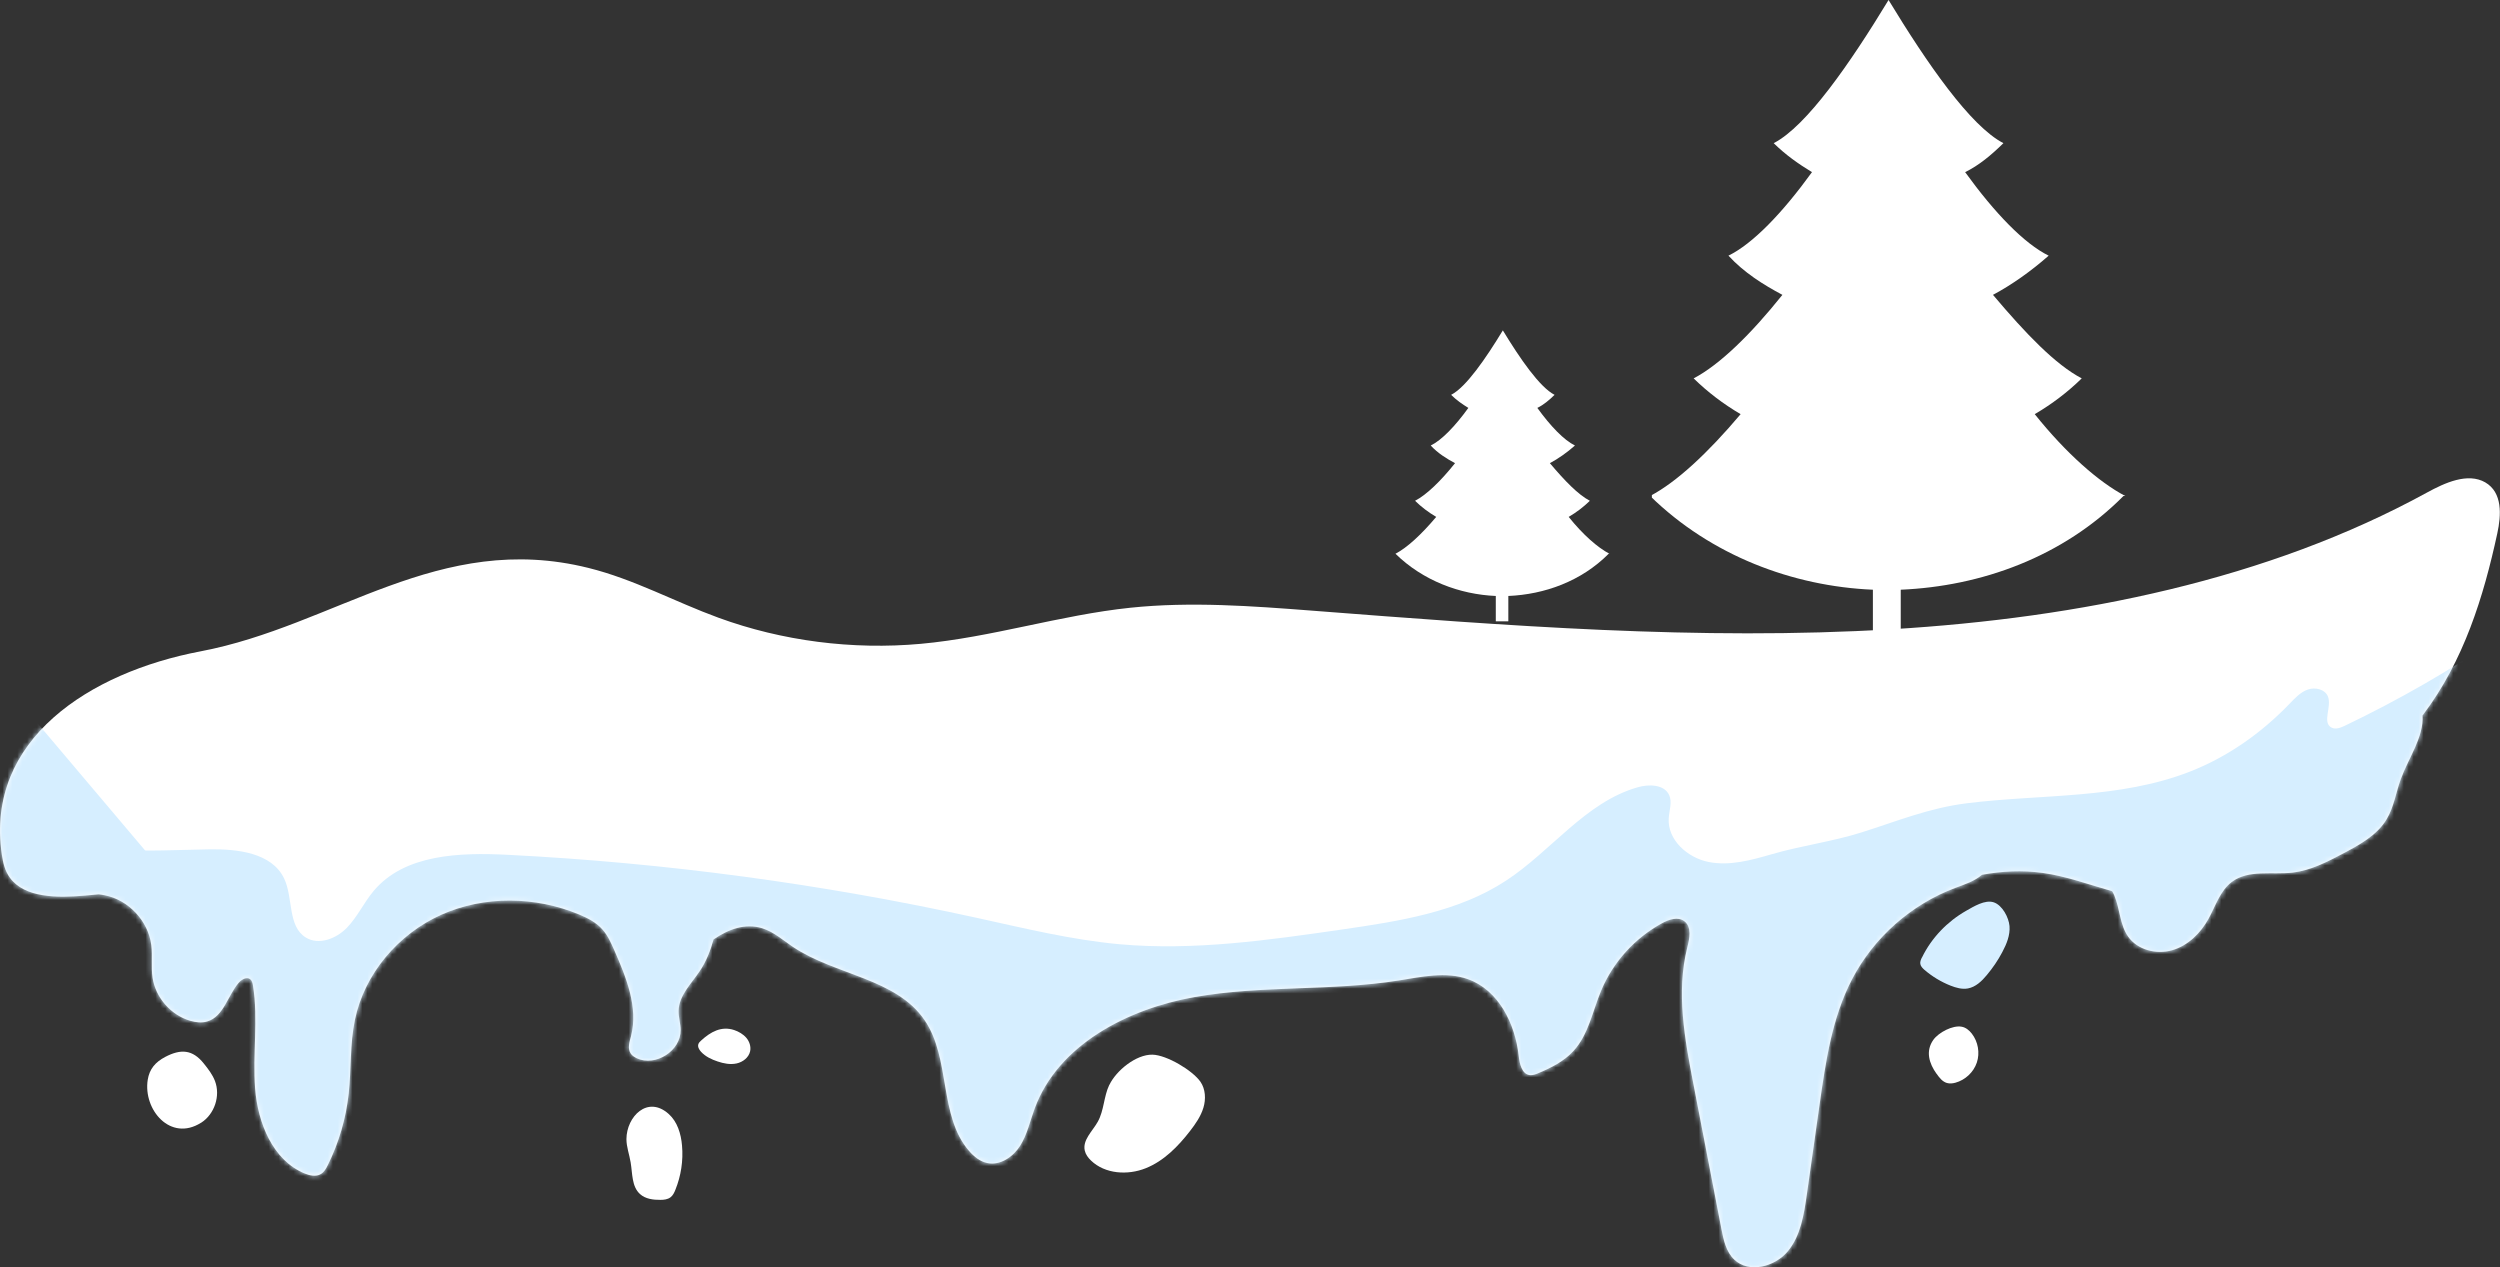
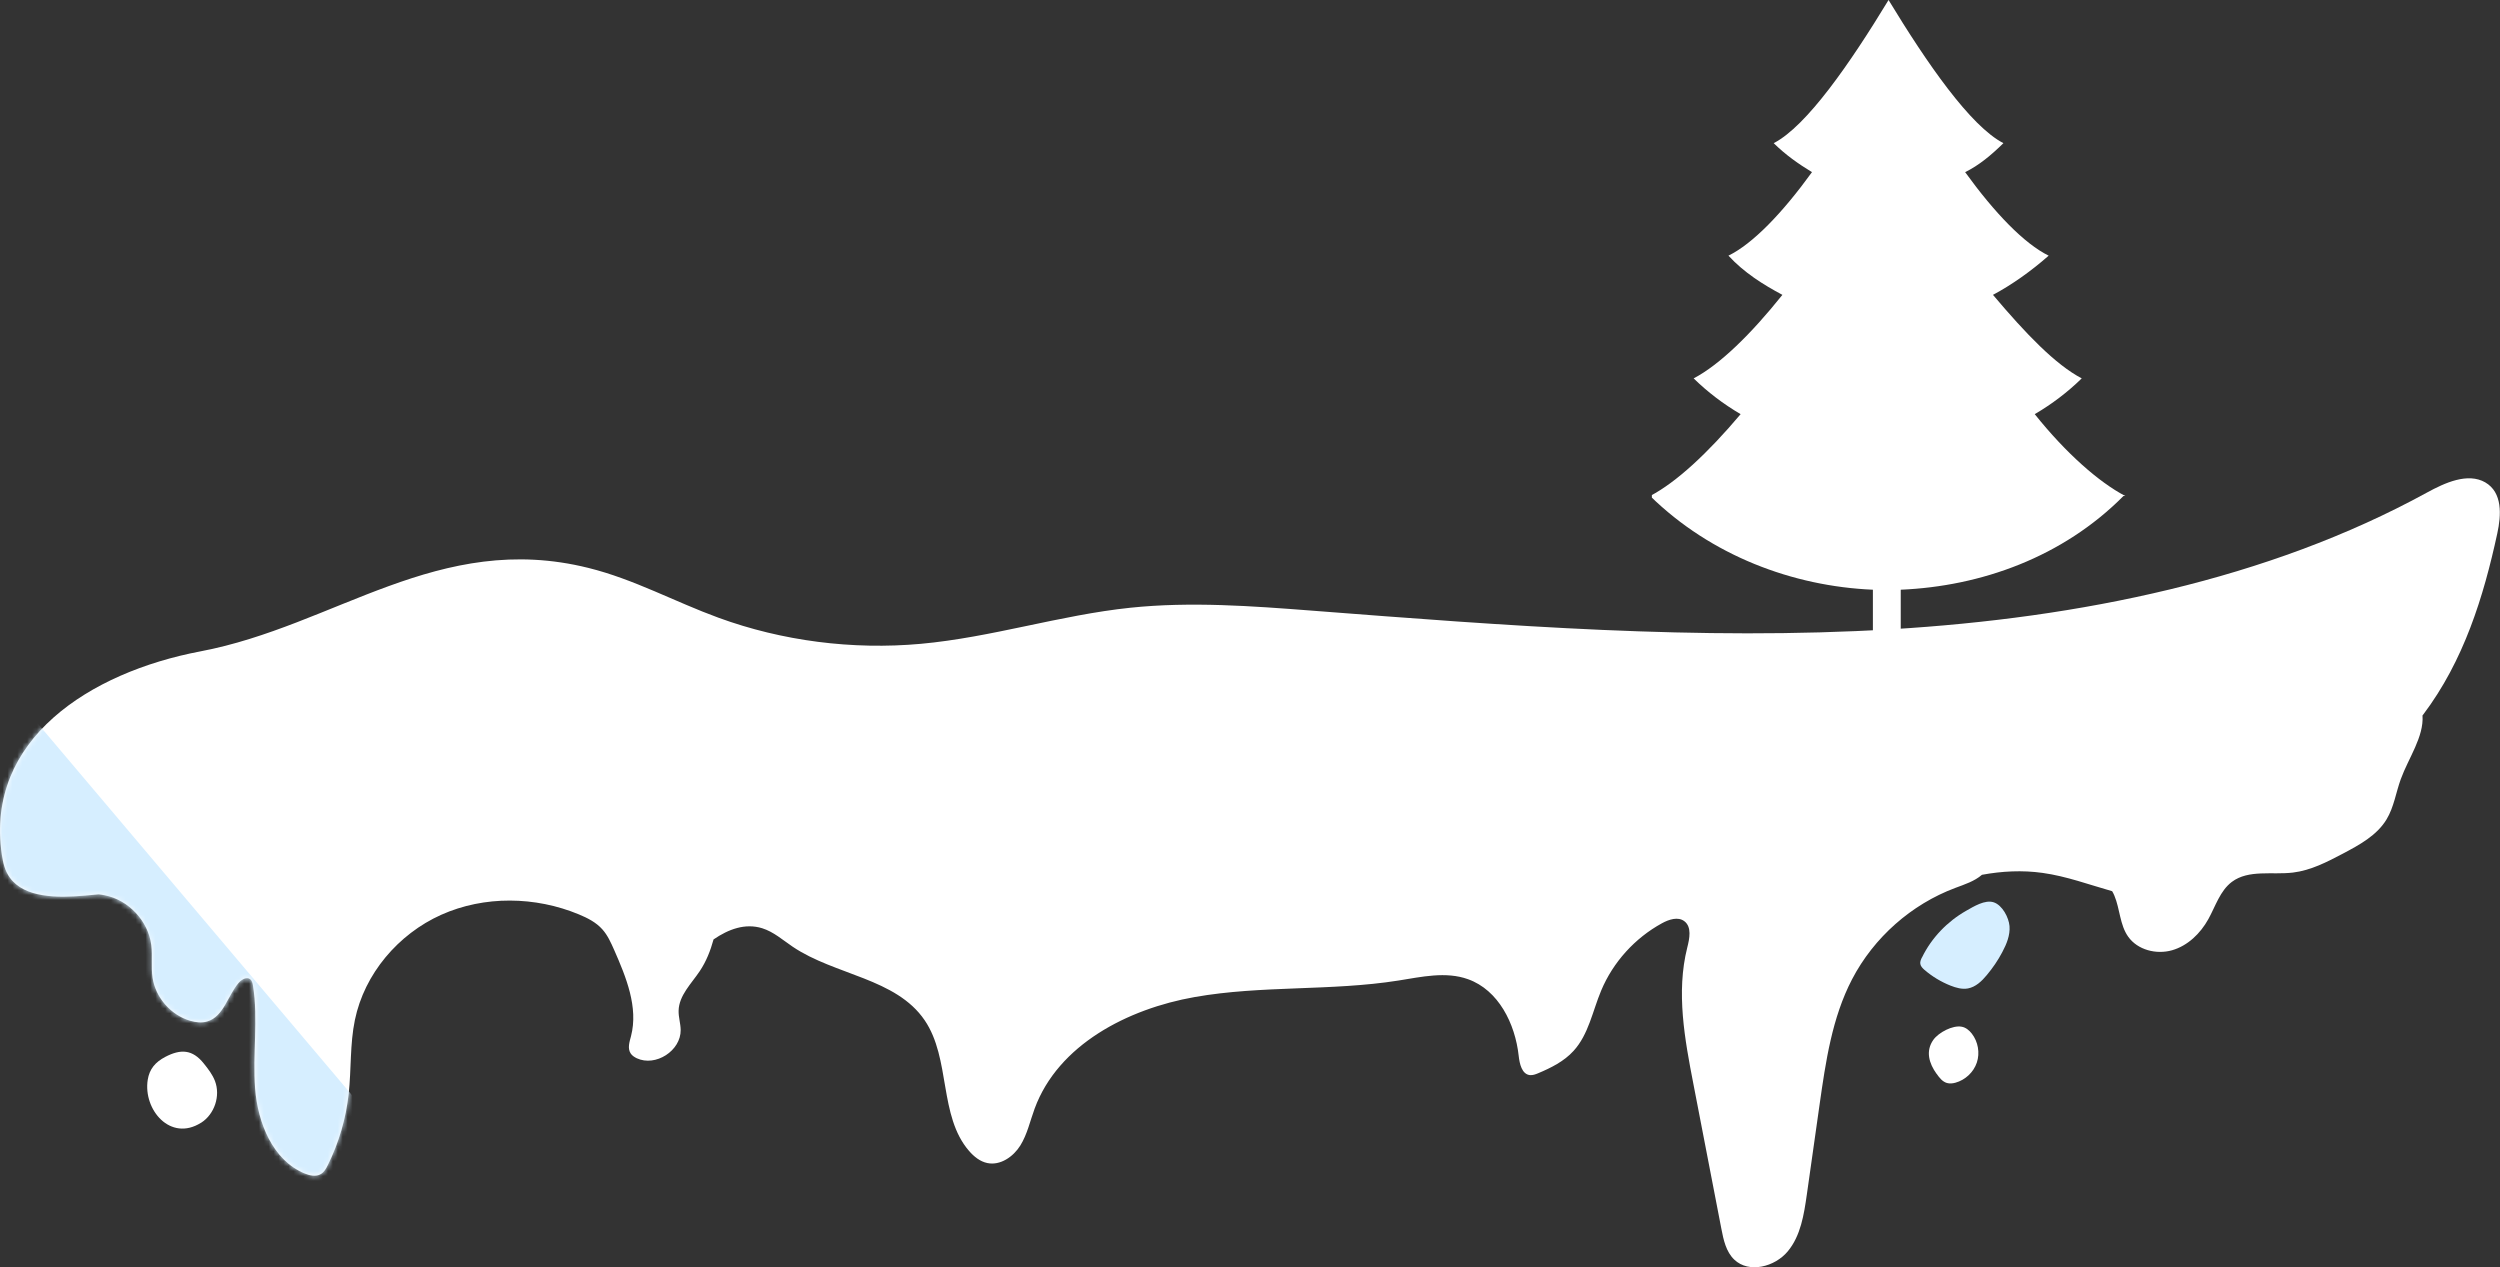
<svg xmlns="http://www.w3.org/2000/svg" width="507" height="257" viewBox="0 0 507 257" fill="none">
  <rect x="0" y="0" width="507" height="257" fill="#333333" stroke="none" />
  <g clip-path="url(#clip0_6452_79703)">
    <path d="M430.999 100.583C425.705 97.818 418.999 91.942 412.646 83.992C416.176 81.918 419.352 79.499 422.176 76.734C416.882 73.968 410.882 67.747 404.176 59.797C408.058 57.723 411.941 54.958 415.47 51.847C410.529 49.427 404.529 43.206 398.529 34.91C401.352 33.528 403.823 31.454 406.294 29.034C399.588 25.578 390.764 12.789 382.999 0C375.235 12.789 366.411 25.578 359.705 29.034C362.176 31.454 364.646 33.182 367.47 34.91C361.47 43.206 355.47 49.427 350.529 51.847C353.705 55.303 357.588 57.723 361.47 59.797C355.117 67.747 348.764 73.968 343.47 76.734C346.294 79.499 349.47 81.918 352.999 83.992C346.294 91.942 339.941 97.818 334.646 100.583C346.999 112.681 363.588 118.902 379.823 119.594V131H385.47V119.594C401.705 118.902 418.294 113.026 430.646 100.583H430.999Z" fill="white" />
  </g>
  <g clip-path="url(#clip1_6452_79703)">
    <path d="M504.032 97.836C500.462 95.782 495.819 97.909 492.195 99.89C459.851 117.611 421.626 125.318 383.692 127.608C344.538 129.971 305.257 126.863 266.157 123.845C253.883 122.9 241.499 121.973 229.261 123.246C214.911 124.754 201.088 129.262 186.72 130.57C172.843 131.825 158.62 129.989 145.726 125.281C136.858 122.046 128.571 117.466 119.338 115.176C88.962 107.615 67.965 126.917 40.648 132.097C18.23 136.35 -3.041 149.982 0.365 173.283C0.601 174.919 0.984 176.591 1.985 177.972C4.972 182.135 11.71 182.117 17.246 181.626C18.175 181.535 19.086 181.462 20.014 181.371C20.415 181.408 20.797 181.48 21.198 181.553C26.061 182.48 30.085 186.788 30.686 191.695C30.959 193.876 30.613 196.112 30.941 198.293C31.56 202.328 34.656 205.872 38.59 207.017C39.719 207.344 40.939 207.49 42.05 207.144C45.346 206.145 46.166 201.946 48.388 199.329C48.989 198.638 50.045 198.02 50.755 198.602C51.119 198.893 51.228 199.402 51.301 199.856C52.412 206.745 51.192 213.815 51.738 220.776C52.285 227.737 55.308 235.28 61.755 237.97C62.811 238.406 64.085 238.697 65.069 238.097C65.743 237.698 66.143 236.971 66.489 236.262C68.729 231.736 70.168 226.829 70.714 221.812C71.261 216.832 70.951 211.761 71.971 206.854C73.901 197.493 80.767 189.423 89.49 185.515C98.213 181.608 108.576 181.771 117.408 185.443C119.156 186.17 120.905 187.06 122.161 188.478C123.236 189.678 123.891 191.168 124.547 192.64C126.987 198.184 129.482 204.273 127.97 210.125C127.661 211.288 127.224 212.615 127.898 213.633C128.189 214.087 128.662 214.378 129.136 214.615C132.96 216.396 138.096 213.088 138.041 208.871C138.023 207.562 137.586 206.272 137.622 204.963C137.695 201.873 140.208 199.492 141.92 196.93C143.231 194.967 144.087 192.786 144.707 190.514C147.766 188.423 151.117 187.188 154.559 188.242C156.89 188.969 158.747 190.641 160.769 192.004C169.346 197.784 181.712 198.366 187.521 206.908C192.839 214.724 190.344 226.283 196.536 233.426C197.519 234.553 198.739 235.553 200.214 235.862C202.855 236.425 205.496 234.59 206.916 232.318C208.337 230.027 208.901 227.337 209.83 224.811C214.601 211.87 228.678 204.6 242.282 202.201C255.886 199.801 269.927 201.019 283.585 198.856C288.284 198.111 293.219 196.966 297.717 198.584C303.891 200.783 307.278 207.599 307.988 214.106C308.17 215.741 308.626 217.85 310.265 218.032C310.829 218.086 311.376 217.886 311.904 217.668C314.544 216.559 317.185 215.251 319.115 213.124C322.175 209.78 322.976 205.036 324.724 200.874C327.128 195.13 331.554 190.241 337.035 187.242C338.456 186.461 340.313 185.843 341.588 186.824C343.118 187.987 342.644 190.332 342.171 192.186C339.894 201.255 341.661 210.78 343.445 219.958C345.321 229.7 347.215 239.442 349.091 249.185C349.528 251.457 350.038 253.856 351.713 255.455C354.682 258.291 359.945 256.927 362.567 253.765C365.19 250.602 365.845 246.313 366.428 242.242C367.284 236.153 368.158 230.082 369.014 223.993C370.252 215.287 371.545 206.381 375.606 198.584C380.014 190.132 387.608 183.407 396.549 180.063C398.443 179.354 400.428 178.718 401.94 177.409C406.001 176.664 410.099 176.446 414.251 177.027C419.077 177.7 423.666 179.408 428.346 180.735C428.51 181.026 428.674 181.317 428.801 181.644C429.931 184.352 429.894 187.551 431.588 189.95C433.5 192.658 437.306 193.622 440.493 192.713C443.68 191.804 446.248 189.296 447.85 186.406C449.307 183.771 450.218 180.662 452.622 178.845C456.027 176.3 460.799 177.464 465.023 176.955C468.629 176.518 471.926 174.81 475.131 173.12C478.5 171.338 482.033 169.43 484 166.158C485.493 163.686 485.894 160.724 486.877 158.016C488.443 153.708 491.594 149.419 491.284 145.093C491.339 145.038 491.393 144.966 491.43 144.911C499.661 134.006 503.668 121.046 506.454 108.16C507.255 104.47 507.547 99.872 503.995 97.818L504.032 97.836Z" fill="white" />
    <mask id="mask0_6452_79703" style="mask-type:luminance" maskUnits="userSpaceOnUse" x="0" y="96" width="507" height="162">
      <path d="M504.032 97.836C500.462 95.782 495.819 97.909 492.195 99.89C459.851 117.611 421.626 125.318 383.692 127.608C344.538 129.971 305.257 126.863 266.157 123.845C253.883 122.9 241.499 121.973 229.261 123.246C214.911 124.754 201.088 129.262 186.72 130.57C172.843 131.825 158.62 129.989 145.726 125.281C136.858 122.046 128.571 117.466 119.338 115.176C88.962 107.615 67.965 126.917 40.648 132.097C18.23 136.35 -3.041 149.982 0.365 173.283C0.601 174.919 0.984 176.591 1.985 177.972C4.972 182.135 11.71 182.117 17.246 181.626C18.175 181.535 19.086 181.462 20.014 181.371C20.415 181.408 20.797 181.48 21.198 181.553C26.061 182.48 30.085 186.788 30.686 191.695C30.959 193.876 30.613 196.112 30.941 198.293C31.56 202.328 34.656 205.872 38.59 207.017C39.719 207.344 40.939 207.49 42.05 207.144C45.346 206.145 46.166 201.946 48.388 199.329C48.989 198.638 50.045 198.02 50.755 198.602C51.119 198.893 51.228 199.402 51.301 199.856C52.412 206.745 51.192 213.815 51.738 220.776C52.285 227.737 55.308 235.28 61.755 237.97C62.811 238.406 64.085 238.697 65.069 238.097C65.743 237.698 66.143 236.971 66.489 236.262C68.729 231.736 70.168 226.829 70.714 221.812C71.261 216.832 70.951 211.761 71.971 206.854C73.901 197.493 80.767 189.423 89.49 185.515C98.213 181.608 108.576 181.771 117.408 185.443C119.156 186.17 120.905 187.06 122.161 188.478C123.236 189.678 123.891 191.168 124.547 192.64C126.987 198.184 129.482 204.273 127.97 210.125C127.661 211.288 127.224 212.615 127.898 213.633C128.189 214.087 128.662 214.378 129.136 214.615C132.96 216.396 138.096 213.088 138.041 208.871C138.023 207.562 137.586 206.272 137.622 204.963C137.695 201.873 140.208 199.492 141.92 196.93C143.231 194.967 144.087 192.786 144.707 190.514C147.766 188.423 151.117 187.188 154.559 188.242C156.89 188.969 158.747 190.641 160.769 192.004C169.346 197.784 181.712 198.366 187.521 206.908C192.839 214.724 190.344 226.283 196.536 233.426C197.519 234.553 198.739 235.553 200.214 235.862C202.855 236.425 205.496 234.59 206.916 232.318C208.337 230.027 208.901 227.337 209.83 224.811C214.601 211.87 228.678 204.6 242.282 202.201C255.886 199.801 269.927 201.019 283.585 198.856C288.284 198.111 293.219 196.966 297.717 198.584C303.891 200.783 307.278 207.599 307.988 214.106C308.17 215.741 308.626 217.85 310.265 218.032C310.829 218.086 311.376 217.886 311.904 217.668C314.544 216.559 317.185 215.251 319.115 213.124C322.175 209.78 322.976 205.036 324.724 200.874C327.128 195.13 331.554 190.241 337.035 187.242C338.456 186.461 340.313 185.843 341.588 186.824C343.118 187.987 342.644 190.332 342.171 192.186C339.894 201.255 341.661 210.78 343.445 219.958C345.321 229.7 347.215 239.442 349.091 249.185C349.528 251.457 350.038 253.856 351.713 255.455C354.682 258.291 359.945 256.927 362.567 253.765C365.19 250.602 365.845 246.313 366.428 242.242C367.284 236.153 368.158 230.082 369.014 223.993C370.252 215.287 371.545 206.381 375.606 198.584C380.014 190.132 387.608 183.407 396.549 180.063C398.443 179.354 400.428 178.718 401.94 177.409C406.001 176.664 410.099 176.446 414.251 177.027C419.077 177.7 423.666 179.408 428.346 180.735C428.51 181.026 428.674 181.317 428.801 181.644C429.931 184.352 429.894 187.551 431.588 189.95C433.5 192.658 437.306 193.622 440.493 192.713C443.68 191.804 446.248 189.296 447.85 186.406C449.307 183.771 450.218 180.662 452.622 178.845C456.027 176.3 460.799 177.464 465.023 176.955C468.629 176.518 471.926 174.81 475.131 173.12C478.5 171.338 482.033 169.43 484 166.158C485.493 163.686 485.894 160.724 486.877 158.016C488.443 153.708 491.594 149.419 491.284 145.093C491.339 145.038 491.393 144.966 491.43 144.911C499.661 134.006 503.668 121.046 506.454 108.16C507.255 104.47 507.547 99.872 503.995 97.818L504.032 97.836Z" fill="white" />
    </mask>
    <g mask="url(#mask0_6452_79703)">
-       <path d="M-10.708 139.277C-15.024 150.891 -5.846 163.886 5.591 168.685C17.027 173.483 29.939 172.484 42.341 172.247C48.132 172.138 55.125 172.938 57.62 178.154C59.496 182.098 58.294 187.842 62.027 190.132C64.65 191.75 68.201 190.368 70.35 188.151C72.499 185.934 73.792 183.044 75.777 180.681C82.041 173.211 93.241 172.865 102.984 173.356C134.963 174.974 166.796 179.263 198.065 186.133C207.68 188.242 217.278 190.605 227.075 191.495C242.118 192.84 257.251 190.659 272.203 188.496C283.73 186.824 295.677 184.988 305.402 178.609C314.599 172.593 321.519 162.705 332.081 159.67C334.394 158.997 337.508 159.052 338.51 161.251C339.165 162.687 338.51 164.359 338.419 165.94C338.127 170.302 342.207 173.956 346.505 174.81C350.802 175.664 355.191 174.428 359.398 173.211C365.371 171.484 371.672 170.666 377.518 168.812C384.785 166.522 391.158 163.868 398.862 162.905C413.941 161.015 429.712 162.105 444.098 156.489C451.747 153.508 458.613 148.655 464.295 142.748C465.406 141.603 466.516 140.367 468.028 139.84C469.521 139.313 471.524 139.786 472.107 141.258C472.927 143.348 470.851 146.547 472.854 147.565C473.692 147.983 474.675 147.583 475.531 147.183C486.385 141.985 496.838 135.987 506.781 129.226C509.258 131.116 509.058 134.86 508.493 137.932C505.233 155.689 498.295 173.065 486.567 186.806C474.839 200.547 458.03 210.416 439.983 211.761C424.412 212.943 409.078 207.908 393.508 206.617C390.175 206.345 386.788 206.218 383.637 205.109C380.705 211.634 380.305 219.14 378.283 226.011C375.661 234.971 371.745 256.11 364.06 261.471C356.393 266.815 344.993 256.564 336.088 259.436C296.314 272.231 254.083 275.158 212.324 276.303C191.691 276.866 171.003 277.03 150.406 275.558C132.177 274.249 113.255 271.359 98.322 260.853" fill="#D6EEFF" />
      <path d="M104.114 260.817C99.761 264.052 93.879 264.016 88.452 263.852C63.303 263.034 37.607 261.871 14.205 252.656C-9.196 243.441 -30.285 224.538 -35.311 199.929C-36.695 193.185 -36.841 186.242 -36.713 179.354C-36.513 168.685 -35.657 157.852 -31.778 147.91C-27.899 137.968 -20.633 128.935 -10.69 125.027" fill="#D6EEFF" />
    </g>
-     <path d="M40.775 227.701C43.507 225.974 44.745 222.248 43.598 219.231C43.088 217.904 42.214 216.777 41.321 215.669C39.045 212.815 36.641 212.688 33.472 214.36C31.524 215.396 30.303 216.777 29.957 218.995C29.01 225.047 34.565 231.609 40.757 227.701H40.775Z" fill="white" />
-     <path d="M127.041 231.009C127.041 232.608 127.642 234.153 127.897 235.753C128.279 238.007 128.097 240.624 129.791 242.151C130.884 243.15 132.486 243.35 133.961 243.332C134.653 243.332 135.4 243.241 135.965 242.823C136.456 242.46 136.748 241.86 136.966 241.296C138.113 238.461 138.587 235.371 138.314 232.318C138.113 229.955 137.385 227.501 135.618 225.92C131.339 222.067 127.059 226.447 127.041 231.009Z" fill="white" />
-     <path d="M142.213 210.998C141.958 211.216 141.703 211.47 141.612 211.797C141.466 212.324 141.794 212.888 142.158 213.288C143.05 214.269 144.289 214.851 145.545 215.269C146.784 215.687 148.095 215.941 149.37 215.669C150.644 215.396 151.828 214.487 152.119 213.233C152.338 212.27 151.992 211.216 151.355 210.47C150.717 209.725 149.807 209.198 148.878 208.889C146.274 208.035 144.107 209.271 142.213 210.998Z" fill="white" />
-     <path d="M224.964 220.013C223.835 222.375 223.908 225.193 222.633 227.483C221.559 229.409 219.501 231.191 219.993 233.353C220.175 234.135 220.666 234.789 221.249 235.353C224.09 238.097 228.698 238.388 232.358 236.916C236.037 235.444 238.914 232.499 241.336 229.373C242.465 227.919 243.521 226.392 244.05 224.647C244.578 222.903 244.487 220.885 243.449 219.376C241.81 217.05 236.619 213.96 233.724 213.887C230.373 213.815 226.348 217.141 224.982 220.013H224.964Z" fill="white" />
+     <path d="M40.775 227.701C43.507 225.974 44.745 222.248 43.598 219.231C43.088 217.904 42.214 216.777 41.321 215.669C39.045 212.815 36.641 212.688 33.472 214.36C31.524 215.396 30.303 216.777 29.957 218.995C29.01 225.047 34.565 231.609 40.757 227.701H40.775" fill="white" />
    <path d="M389.756 194.185C389.556 194.603 389.355 195.057 389.446 195.512C389.537 196.003 389.92 196.366 390.284 196.693C391.85 198.038 393.653 199.129 395.584 199.892C396.694 200.328 397.915 200.674 399.098 200.456C400.665 200.165 401.903 198.983 402.923 197.747C404.125 196.312 405.199 194.749 406.073 193.076C406.947 191.441 407.676 189.641 407.53 187.805C407.384 186.097 406.091 183.571 404.325 182.989C402.559 182.407 400.264 183.843 398.752 184.697C394.91 186.878 391.705 190.205 389.774 194.185H389.756Z" fill="#D6EEFF" />
    <path d="M392.743 217.759C393.29 218.541 393.909 219.359 394.838 219.631C395.402 219.795 396.003 219.722 396.55 219.577C398.553 219.031 400.246 217.45 400.902 215.487C401.558 213.524 401.157 211.252 399.882 209.616C399.354 208.944 398.662 208.362 397.824 208.217C396.003 207.872 393.162 209.38 392.088 210.871C390.449 213.179 391.232 215.669 392.725 217.759H392.743Z" fill="white" />
  </g>
-   <path d="M326.396 112.301C324.011 111.055 320.991 108.409 318.13 104.828C319.719 103.894 321.15 102.805 322.422 101.559C320.037 100.314 317.335 97.512 314.315 93.931C316.063 92.997 317.812 91.752 319.401 90.351C317.176 89.261 314.474 86.459 311.771 82.723C313.043 82.1 314.156 81.166 315.269 80.076C312.248 78.52 308.274 72.76 304.777 67C301.28 72.76 297.306 78.52 294.286 80.076C295.399 81.166 296.511 81.945 297.783 82.723C295.081 86.459 292.379 89.261 290.153 90.351C291.584 91.908 293.332 92.997 295.081 93.931C292.22 97.512 289.358 100.314 286.974 101.559C288.246 102.805 289.676 103.894 291.266 104.828C288.246 108.409 285.384 111.055 283 112.301C288.564 117.749 296.035 120.551 303.347 120.863V126H305.89V120.863C313.202 120.551 320.673 117.905 326.237 112.301H326.396Z" fill="white" />
  <defs>
    <clipPath id="clip0_6452_79703">
      <rect width="96" height="131" fill="white" transform="translate(335)" />
    </clipPath>
    <clipPath id="clip1_6452_79703">
      <rect width="507" height="160" fill="white" transform="translate(0 97)" />
    </clipPath>
  </defs>
</svg>